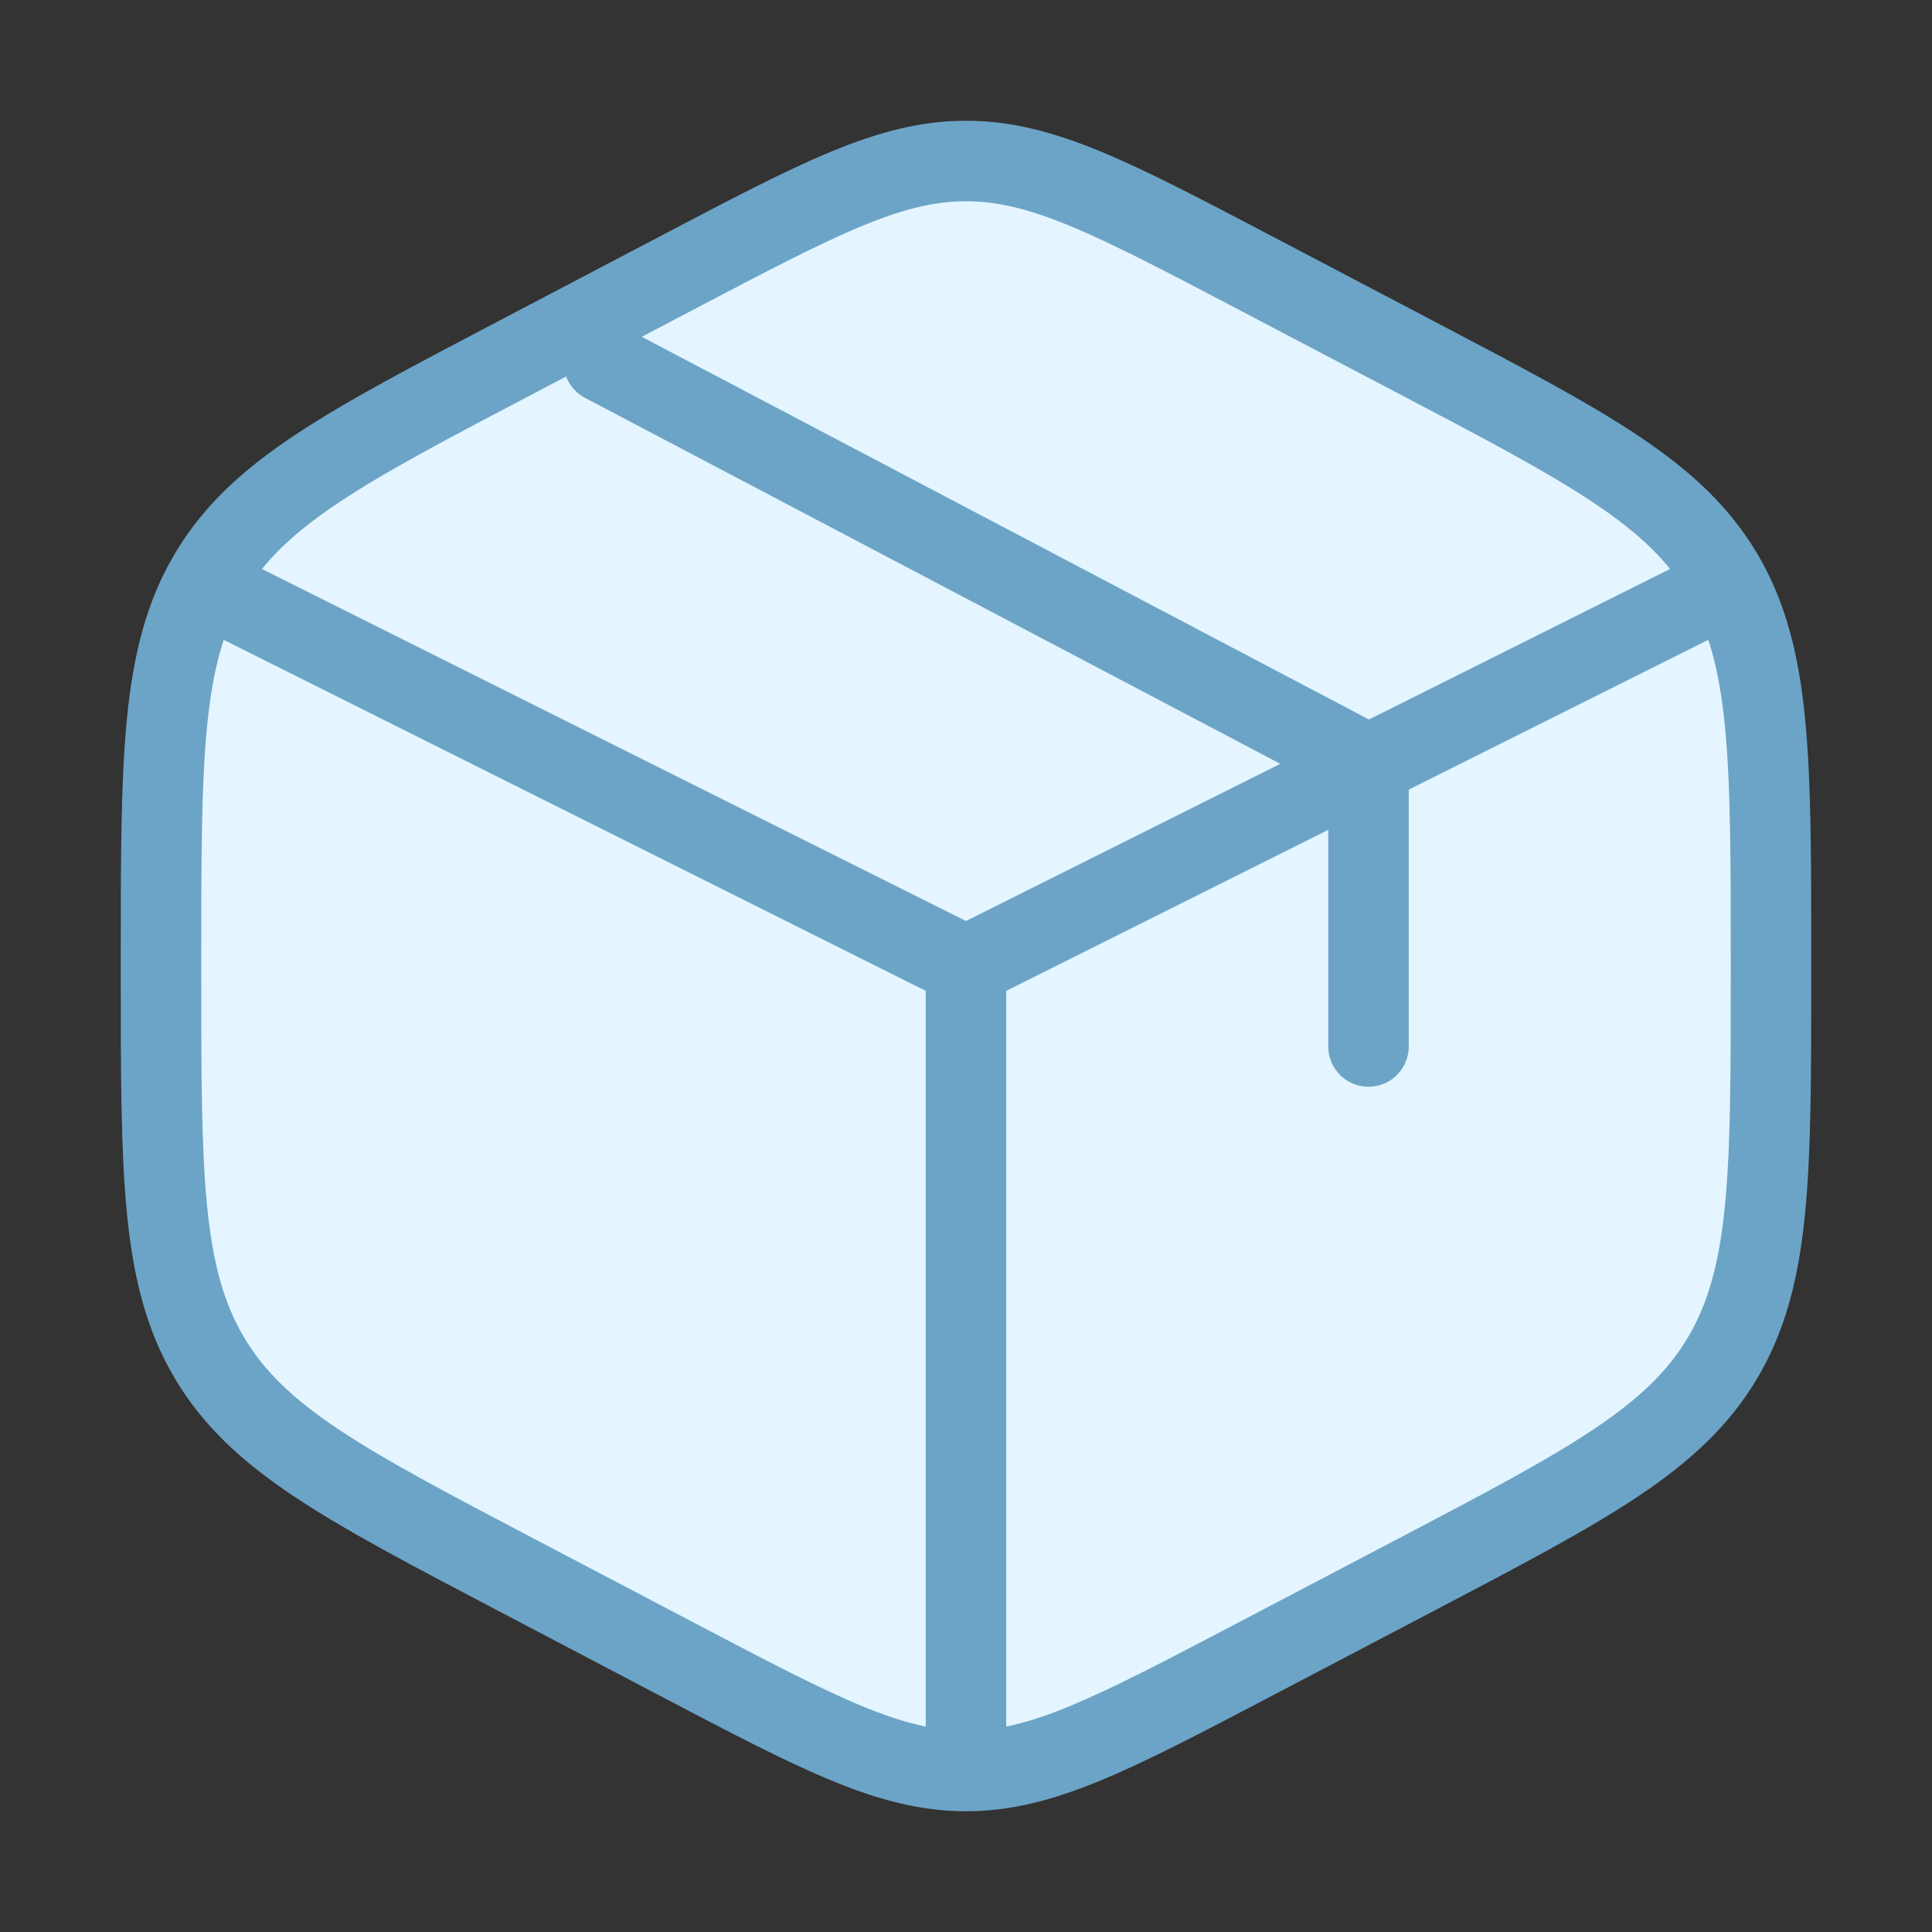
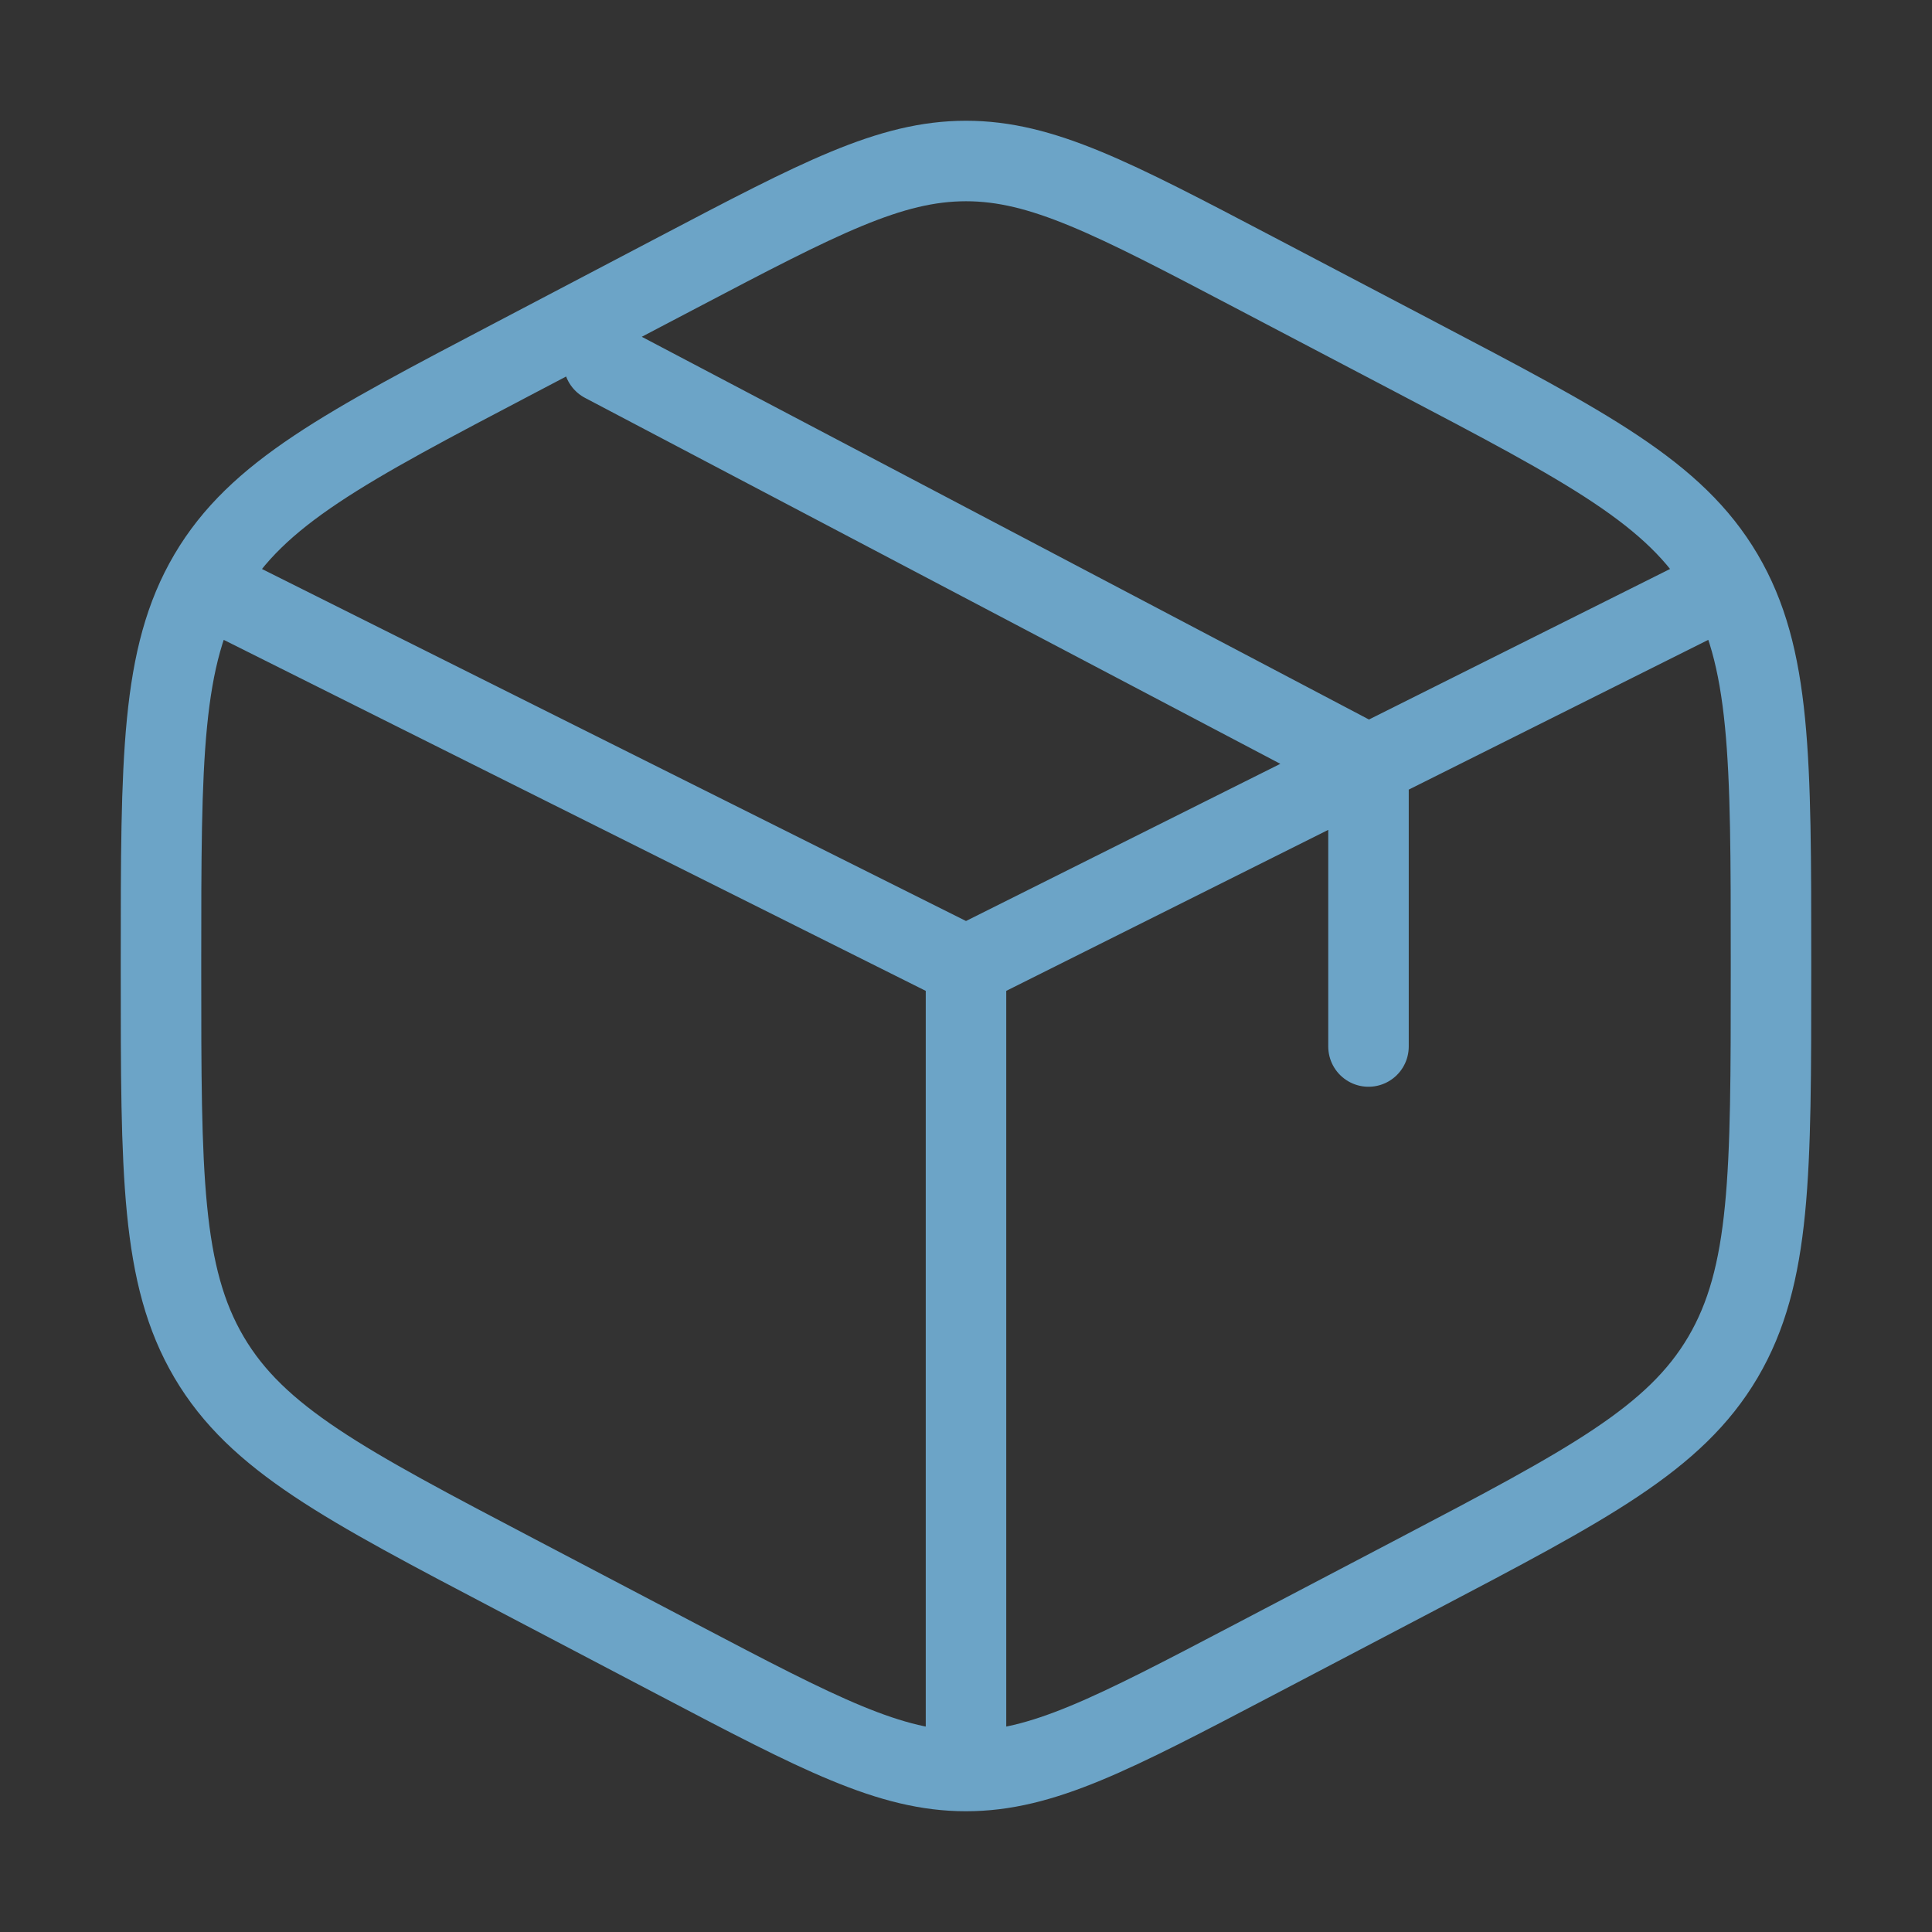
<svg xmlns="http://www.w3.org/2000/svg" width="48" height="48" viewBox="0 0 48 48" fill="none">
  <rect x="0" y="0" width="48" height="48" fill="#333333" stroke="none" />
-   <path d="M31.156 6.764L35.156 8.864C39.458 11.122 41.61 12.25 42.806 14.28C44 16.308 44 18.834 44 23.884V24.118C44 29.166 44 31.692 42.806 33.72C41.61 35.75 39.458 36.88 35.156 39.138L31.156 41.236C27.644 43.078 25.888 44 24 44C22.112 44 20.356 43.08 16.844 41.236L12.844 39.136C8.542 36.878 6.39 35.75 5.194 33.72C4 31.692 4 29.166 4 24.12V23.886C4 18.836 4 16.31 5.194 14.282C6.39 12.252 8.542 11.122 12.844 8.866L16.844 6.766C20.356 4.922 22.112 4 24 4C25.888 4 27.644 4.92 31.156 6.764ZM42 15L34 19L42 15ZM24 24L6 15L24 24ZM24 24V43V24ZM24 24L33 19.5L34 19M34 19V26V19ZM34 19L15 9L34 19Z" fill="#E4F5FF" />
  <path d="M42 15L34 19M34 19L33 19.5L24 24M34 19V26M34 19L15 9M24 24L6 15M24 24V43M31.156 6.764L35.156 8.864C39.458 11.122 41.61 12.25 42.806 14.28C44 16.308 44 18.834 44 23.884V24.118C44 29.166 44 31.692 42.806 33.72C41.61 35.75 39.458 36.88 35.156 39.138L31.156 41.236C27.644 43.078 25.888 44 24 44C22.112 44 20.356 43.08 16.844 41.236L12.844 39.136C8.542 36.878 6.39 35.75 5.194 33.72C4 31.692 4 29.166 4 24.12V23.886C4 18.836 4 16.31 5.194 14.282C6.39 12.252 8.542 11.122 12.844 8.866L16.844 6.766C20.356 4.922 22.112 4 24 4C25.888 4 27.644 4.92 31.156 6.764Z" stroke="#6CA4C7" stroke-width="2" stroke-linecap="round" />
</svg>